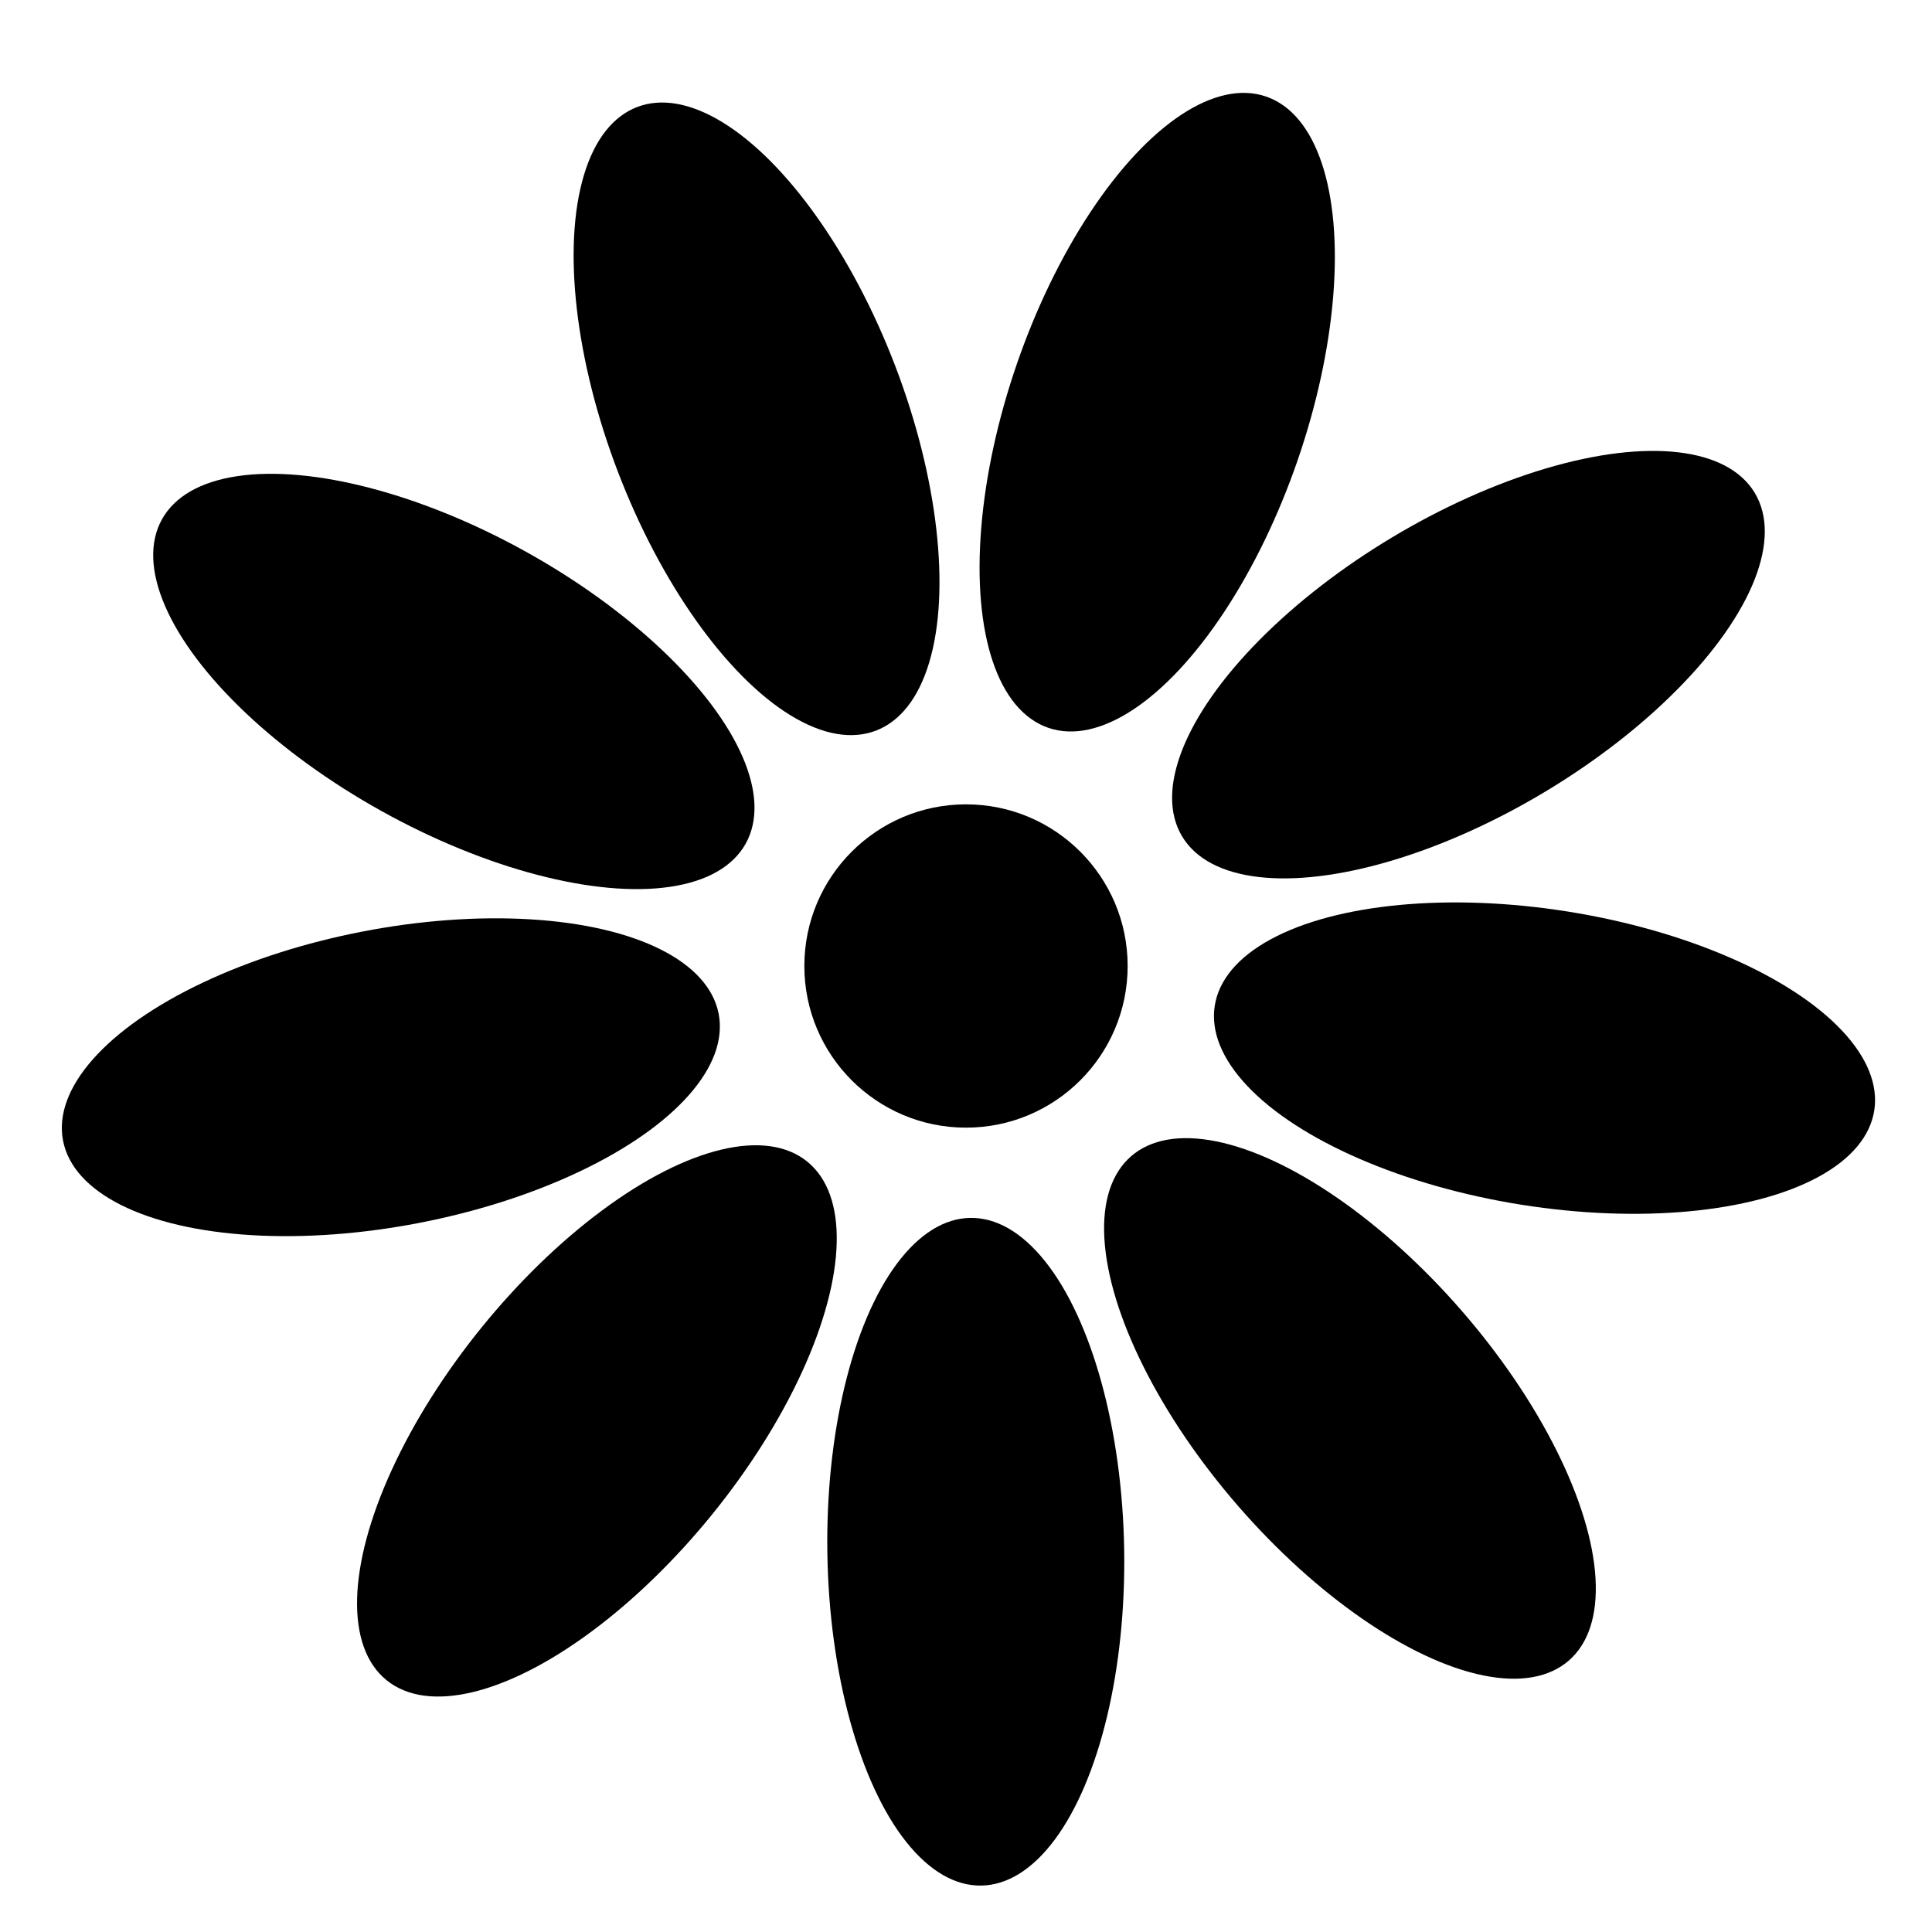
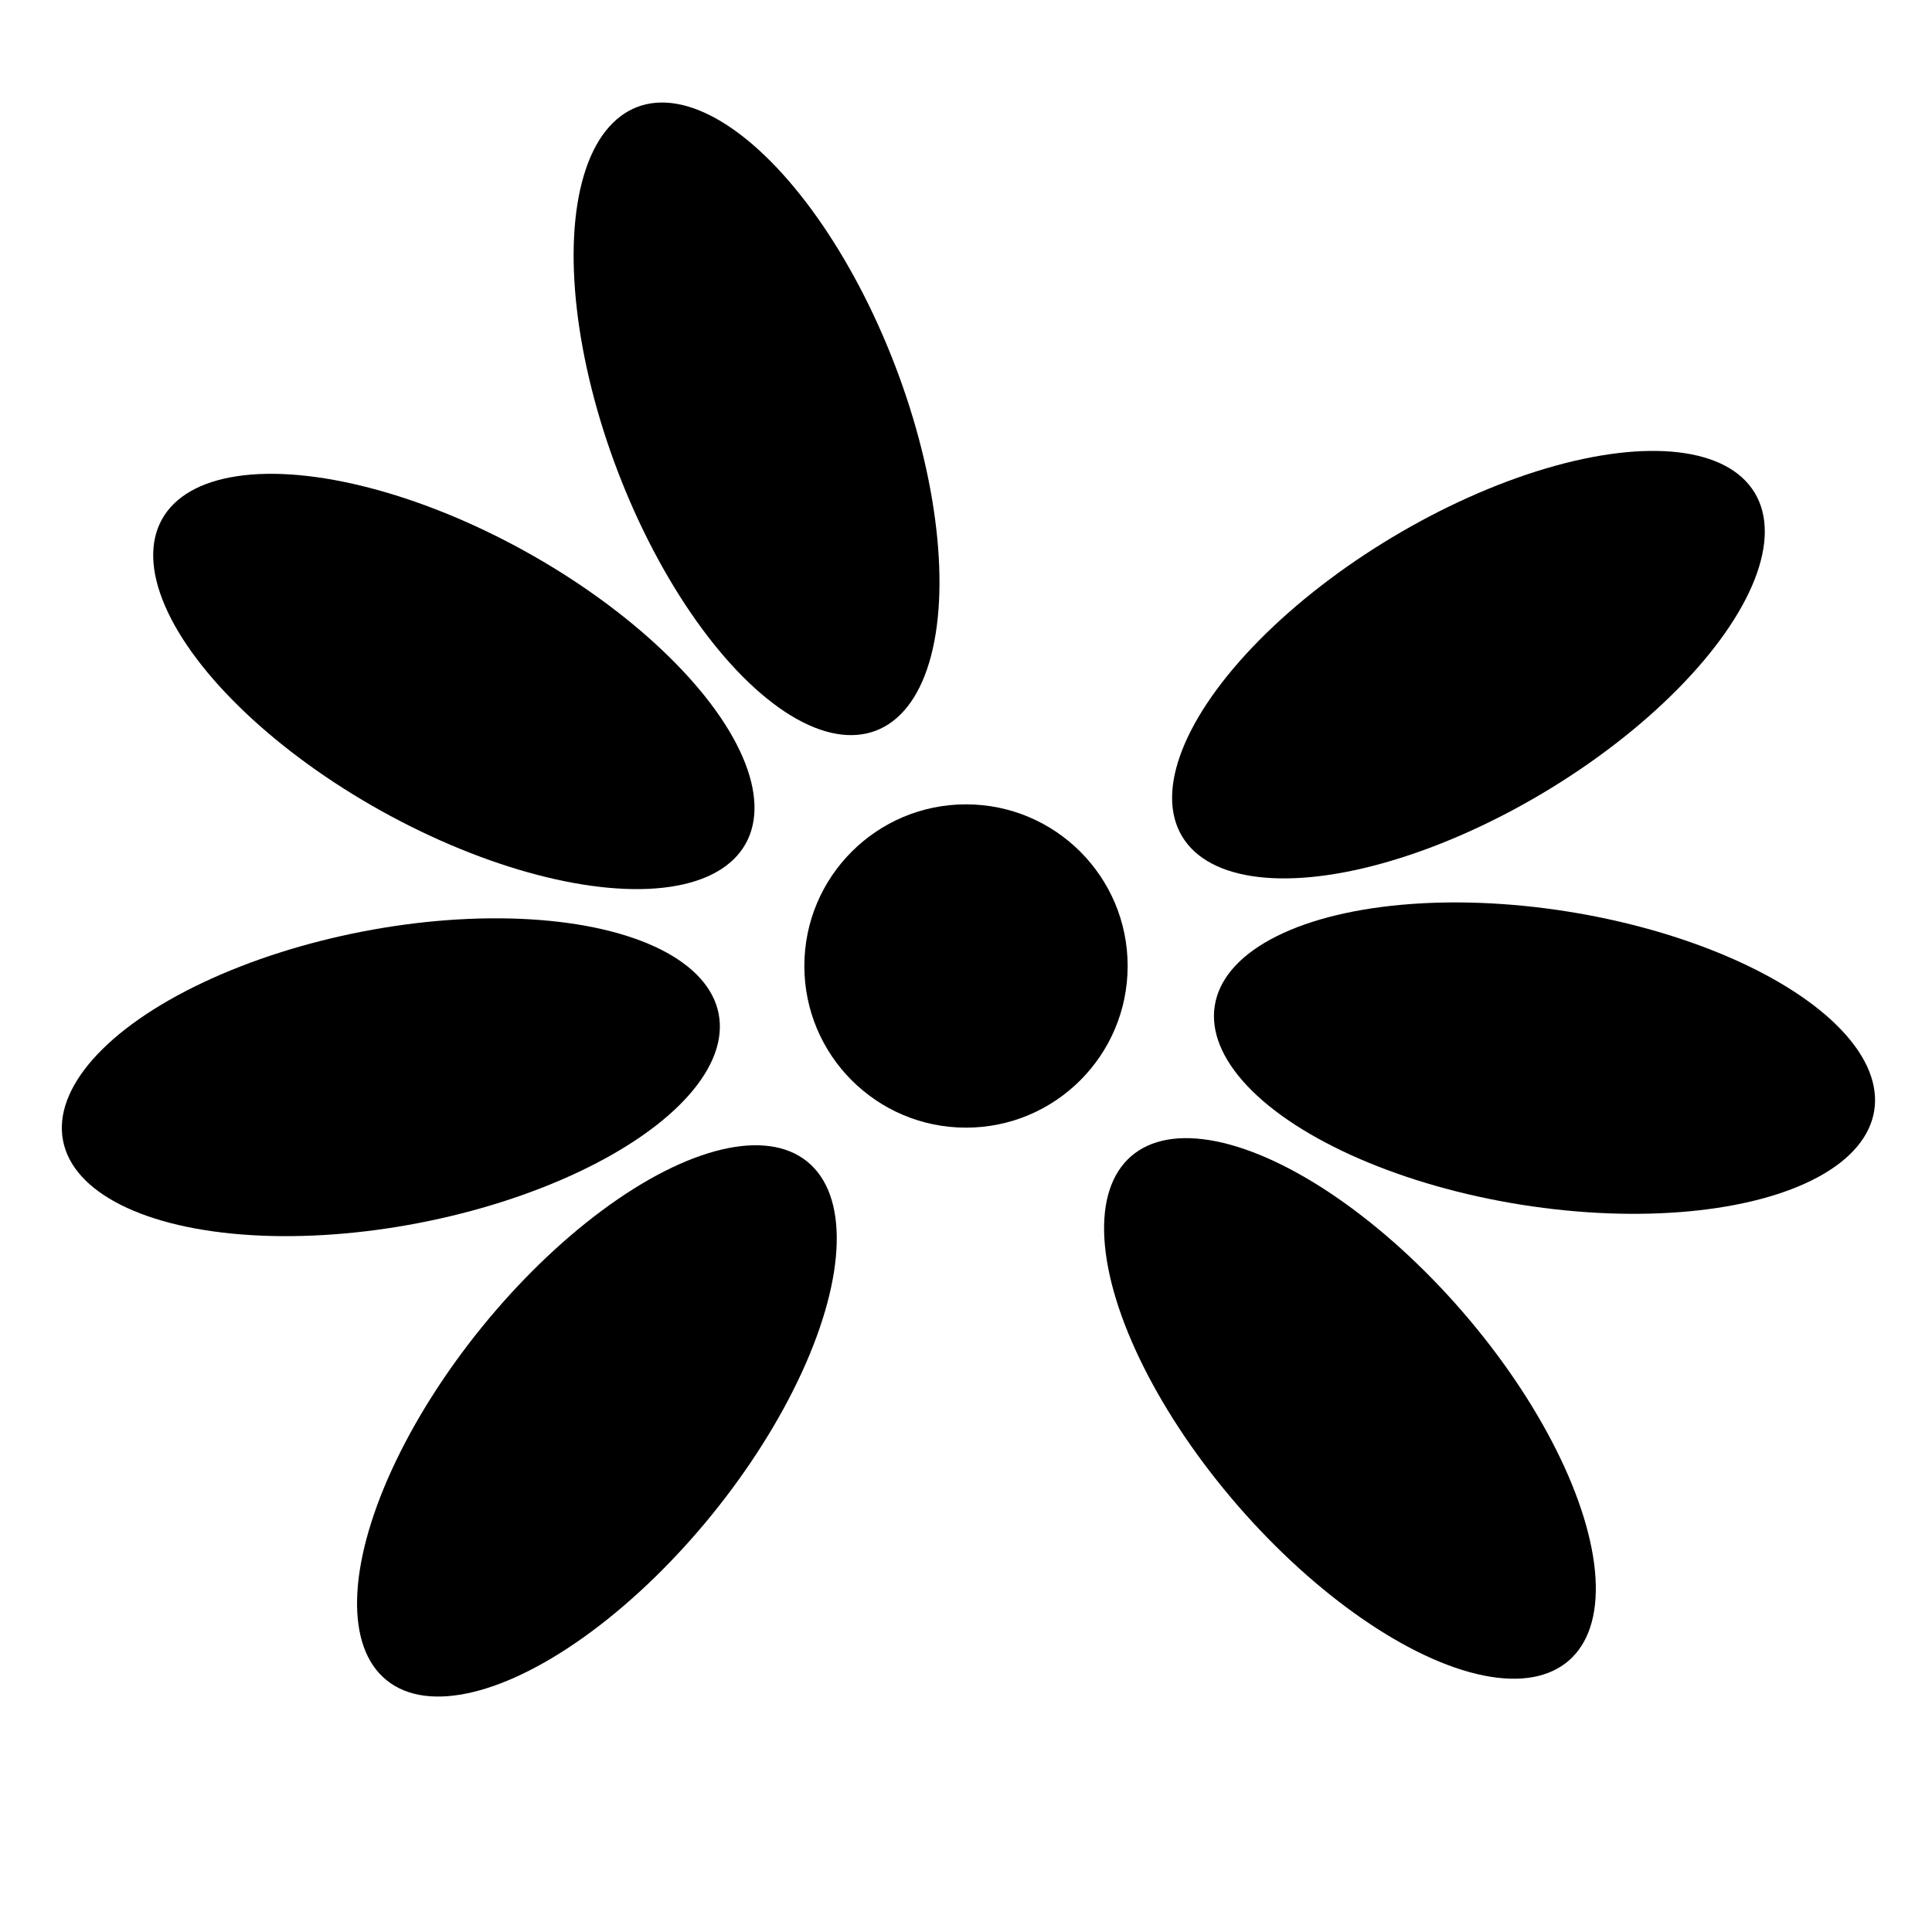
<svg xmlns="http://www.w3.org/2000/svg" version="1.1" width="1000" height="1000">
  <svg id="SvgjsSvg1027" viewBox="0 0 1000 1000">
    <g>
      <g id="SvgjsG1026">
-         <ellipse cx="505.02" cy="803.2" rx="76.82" ry="172.82" transform="translate(-13.21 8.46) rotate(-.95)" />
-       </g>
+         </g>
      <g id="SvgjsG1025" data-name="_x3C_Radial_Repeat_x3E_">
        <ellipse cx="308.95" cy="735.49" rx="172.82" ry="76.82" transform="translate(-456.86 512.03) rotate(-50.95)" />
      </g>
      <g id="SvgjsG1024" data-name="_x3C_Radial_Repeat_x3E_">
        <ellipse cx="202.28" cy="557.59" rx="172.82" ry="76.82" transform="translate(-102.21 48.56) rotate(-10.95)" />
      </g>
      <g id="SvgjsG1023" data-name="_x3C_Radial_Repeat_x3E_">
        <ellipse cx="234.91" cy="352.74" rx="76.82" ry="172.82" transform="translate(-187.52 386.8) rotate(-60.95)" />
      </g>
      <g id="SvgjsG1022" data-name="_x3C_Radial_Repeat_x3E_">
        <ellipse cx="391.59" cy="216.8" rx="76.82" ry="172.82" transform="translate(-51.63 154.33) rotate(-20.95)" />
      </g>
      <g id="SvgjsG1021" data-name="_x3C_Radial_Repeat_x3E_">
-         <ellipse cx="598.99" cy="213.37" rx="172.82" ry="76.82" transform="translate(201.78 709.89) rotate(-70.95)" />
-       </g>
+         </g>
      <g id="SvgjsG1020" data-name="_x3C_Radial_Repeat_x3E_">
        <ellipse cx="760.07" cy="344.06" rx="172.82" ry="76.82" transform="translate(-68.73 439.85) rotate(-30.95)" />
      </g>
      <g id="SvgjsG1019" data-name="_x3C_Radial_Repeat_x3E_">
        <ellipse cx="799.46" cy="547.71" rx="76.82" ry="172.82" transform="translate(132.79 1251.04) rotate(-80.95)" />
      </g>
      <g id="SvgjsG1018" data-name="_x3C_Radial_Repeat_x3E_">
        <ellipse cx="698.73" cy="729.04" rx="76.82" ry="172.82" transform="translate(-306.82 636.32) rotate(-40.95)" />
      </g>
    </g>
    <circle cx="500" cy="500" r="83.67" />
  </svg>
  <style>@media (prefers-color-scheme: light) { :root { filter: none; } }
@media (prefers-color-scheme: dark) { :root { filter: none; } }
</style>
</svg>